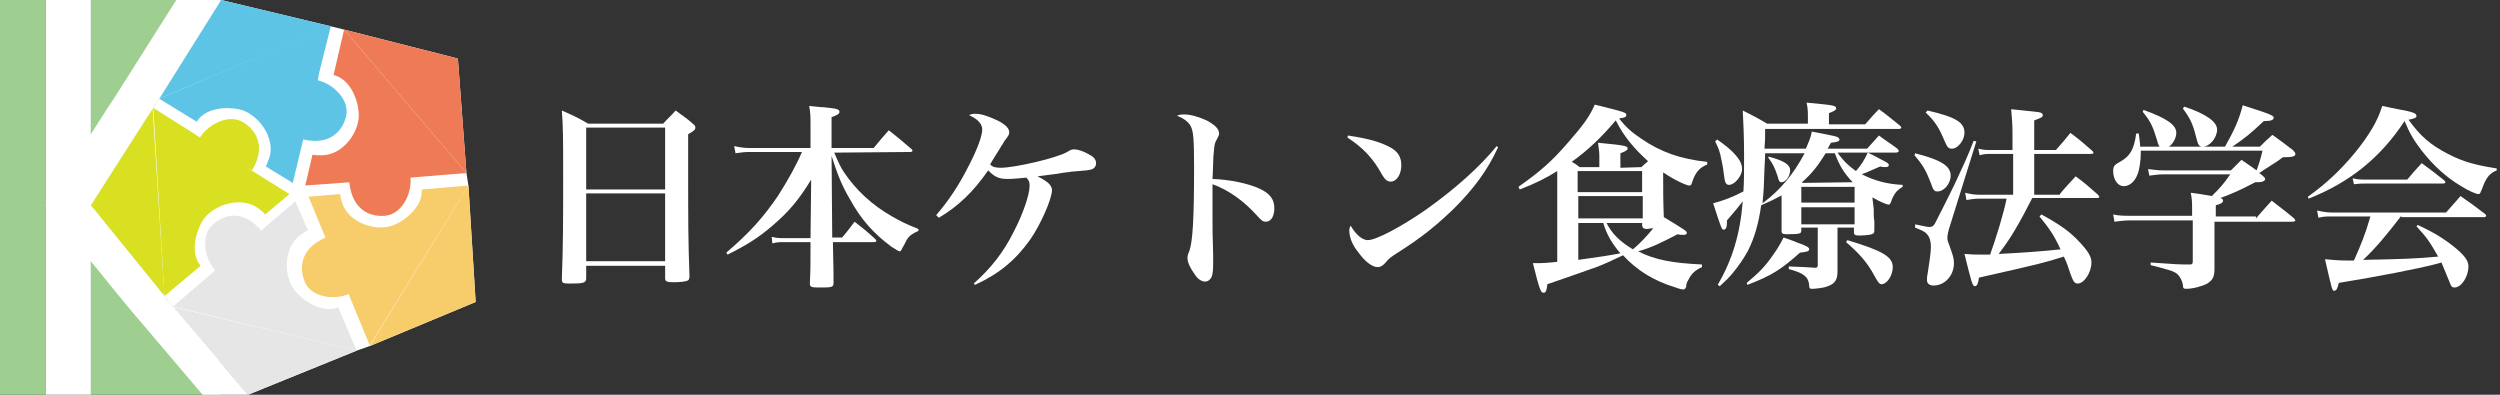
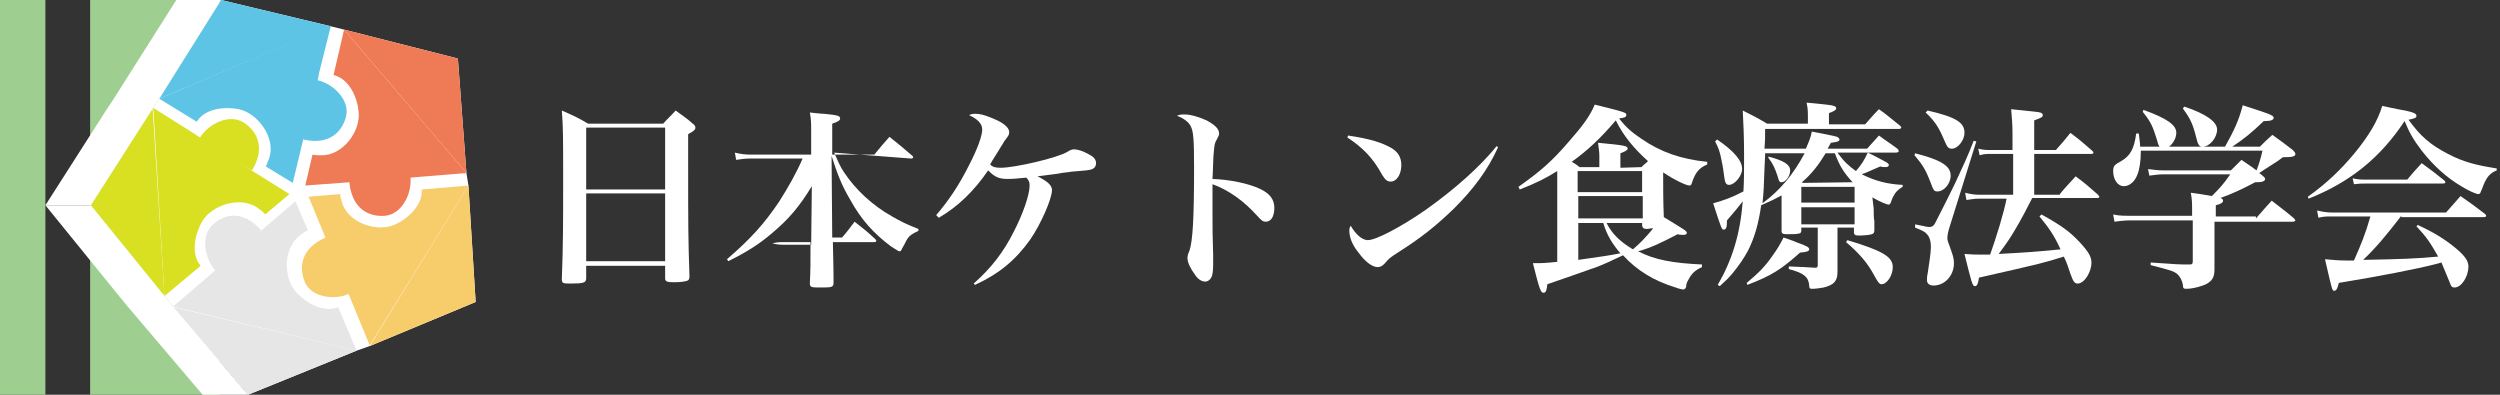
<svg xmlns="http://www.w3.org/2000/svg" version="1.1" id="レイヤー_1" x="0px" y="0px" viewBox="0 0 380 60" style="enable-background:new 0 0 380 60;" xml:space="preserve">
  <rect x="0" y="0" width="380" height="60" fill="#333333" stroke="none" />
  <style type="text/css">
	.st0{fill:#FFFFFF;}
	.st1{fill:#9ECF91;}
	.st2{fill:#5EC4E5;}
	.st3{fill:#EE7B55;}
	.st4{fill:#F7CD6C;}
	.st5{fill:#D9E021;}
	.st6{fill:#E6E6E6;}
</style>
  <g>
    <path class="st0" d="M89.1,42.3c0,0.7-0.4,0.8-2.5,0.8c-1.1,0-1.2-0.1-1.2-0.7c0.2-5.3,0.2-8.6,0.2-15.4c0-6.1,0-7.6-0.2-10.2   c1.8,0.8,2.3,1,4,2h11.4c0.8-0.9,1.1-1.1,1.9-2c1.2,0.9,1.6,1.1,2.6,2c0.3,0.2,0.4,0.4,0.4,0.6c0,0.3-0.2,0.5-1.1,1v4.8   c0,9,0,10.9,0.2,16.8c0,0.4-0.1,0.5-0.2,0.6c-0.3,0.2-1.2,0.3-2.2,0.3s-1.3-0.1-1.3-0.6v-0.1v-1.8h-12L89.1,42.3L89.1,42.3z    M101.1,19.4h-12v9.4h12V19.4z M89.1,29.4v10.3h12V29.4H89.1z" />
-     <path class="st0" d="M126.8,23.2c0.7,1.6,0.9,2.1,1.5,3c1.8,2.7,4.3,5,7.3,6.7c1.4,0.8,2.2,1.2,4,1.9v0.3c-0.9,0.4-1.4,0.7-1.8,1.4   c-0.2,0.4-0.5,1-0.7,1.3c-0.1,0.3-0.2,0.4-0.4,0.4c-0.1,0-0.4-0.2-1.2-0.7c-2.7-2-4.6-4.1-6.3-7.2c-1.3-2.2-1.9-3.8-2.8-6.6   l0.1,12.4h1.5c0.7-0.8,1.3-1.6,1.9-2.4c1.4,1.1,1.8,1.4,3.1,2.6c0.1,0.1,0.2,0.2,0.2,0.3c0,0.1-0.1,0.2-0.3,0.2h-6.3   c0.1,4.6,0.1,4.6,0.1,6.2c0,0.7-0.3,0.7-2.3,0.7c-1.1,0-1.3-0.1-1.3-0.6c0.1-2.2,0.1-2.7,0.1-6.3h-3.9c-0.8,0-1.2,0-1.9,0.2l-0.1-1   c0.8,0.2,1.3,0.2,2,0.2h3.9l0.1-8.9c-1.9,3.1-3.4,4.9-6,7.1c-2.1,1.8-3.9,2.9-6.7,4.3l-0.2-0.3c3.5-3,5.6-5.3,7.9-8.7   c1.4-2.2,2.7-4.5,3.6-6.6h-8c-0.8,0-1.4,0.1-2.1,0.2l-0.2-1.1c0.8,0.2,1.6,0.3,2.3,0.3h9.3v-3.3c0-1.5,0-2-0.2-3.1   c1,0.1,1.7,0.2,2.2,0.2c2,0.2,2.4,0.3,2.4,0.7c0,0.3-0.3,0.5-1.2,0.8v4.7h6.4c1-1.2,1.3-1.6,2.3-2.7c1.5,1.2,2,1.6,3.5,2.9   c0.1,0.1,0.1,0.2,0.1,0.2c0,0.1-0.1,0.2-0.3,0.2L126.8,23.2L126.8,23.2z" />
+     <path class="st0" d="M126.8,23.2c0.7,1.6,0.9,2.1,1.5,3c1.8,2.7,4.3,5,7.3,6.7c1.4,0.8,2.2,1.2,4,1.9v0.3c-0.9,0.4-1.4,0.7-1.8,1.4   c-0.2,0.4-0.5,1-0.7,1.3c-0.1,0.3-0.2,0.4-0.4,0.4c-0.1,0-0.4-0.2-1.2-0.7c-2.7-2-4.6-4.1-6.3-7.2c-1.3-2.2-1.9-3.8-2.8-6.6   l0.1,12.4h1.5c0.7-0.8,1.3-1.6,1.9-2.4c1.4,1.1,1.8,1.4,3.1,2.6c0.1,0.1,0.2,0.2,0.2,0.3c0,0.1-0.1,0.2-0.3,0.2h-6.3   c0.1,4.6,0.1,4.6,0.1,6.2c0,0.7-0.3,0.7-2.3,0.7c-1.1,0-1.3-0.1-1.3-0.6c0.1-2.2,0.1-2.7,0.1-6.3h-3.9c-0.8,0-1.2,0-1.9,0.2c0.8,0.2,1.3,0.2,2,0.2h3.9l0.1-8.9c-1.9,3.1-3.4,4.9-6,7.1c-2.1,1.8-3.9,2.9-6.7,4.3l-0.2-0.3c3.5-3,5.6-5.3,7.9-8.7   c1.4-2.2,2.7-4.5,3.6-6.6h-8c-0.8,0-1.4,0.1-2.1,0.2l-0.2-1.1c0.8,0.2,1.6,0.3,2.3,0.3h9.3v-3.3c0-1.5,0-2-0.2-3.1   c1,0.1,1.7,0.2,2.2,0.2c2,0.2,2.4,0.3,2.4,0.7c0,0.3-0.3,0.5-1.2,0.8v4.7h6.4c1-1.2,1.3-1.6,2.3-2.7c1.5,1.2,2,1.6,3.5,2.9   c0.1,0.1,0.1,0.2,0.1,0.2c0,0.1-0.1,0.2-0.3,0.2L126.8,23.2L126.8,23.2z" />
    <path class="st0" d="M142.3,32.7c1.9-2.2,3.5-4.6,5-7.6c1.3-2.5,2-4.5,2-5.4s-0.7-1.6-2-2.2c0.4-0.2,0.6-0.2,1-0.2   c0.9,0,2,0.4,3.3,1c1.2,0.6,1.8,1.2,1.8,1.8c0,0.4-0.1,0.5-0.7,1.3c-0.1,0.1-0.2,0.4-0.5,0.8c-0.2,0.4-1.4,2.2-1.7,2.8   c0.4,0.4,0.8,0.5,1.6,0.5c2.2,0,8.6-1.5,10.1-2.4c0.5-0.3,0.7-0.4,1.1-0.4c0.5,0,1.4,0.3,2.1,0.7c0.8,0.4,1.2,0.8,1.2,1.4   c0,0.5-0.3,0.9-0.9,1c-0.4,0.1-0.6,0.1-2.9,0.3c-0.4,0.1-1.1,0.1-2,0.3c-1.7,0.2-2.1,0.3-3.1,0.4c1.6,0.8,2.2,1.4,2.2,2.1   c0,1.3-1.7,5.2-3.3,7.5c-2.2,3.1-4.7,5.2-8.4,6.9l-0.2-0.2c2.6-2.3,4.5-4.7,6.1-7.9c1.4-2.7,2.4-5.6,2.4-7c0-0.5-0.1-0.8-0.5-1.2   c-1.2,0.1-1.9,0.2-2.8,0.2c-1.4,0-2-0.3-3-1.3c-2.2,3.2-4.6,5.5-7.5,7.2L142.3,32.7z" />
    <path class="st0" d="M180.1,17.4c0.9,0,2.2,0.4,3.3,0.9c1.3,0.7,1.9,1.3,1.9,2c0,0.3-0.1,0.4-0.3,0.8c-0.4,0.7-0.4,0.9-0.5,2   c-0.1,0.6-0.1,2.5-0.2,4.1c2.7,0.1,5.5,0.7,7.2,1.5c1.5,0.7,2.2,1.6,2.2,2.9s-0.5,2.1-1.3,2.1c-0.4,0-0.6-0.1-1.4-1   c-1.9-2.1-4.2-3.8-6.7-4.7c0,0.4,0,1.9,0,4.7c0,2.5,0,2.5,0.1,6.1c0,0.5,0,0.9,0,1.4c0,1-0.1,1.5-0.2,1.8c-0.2,0.5-0.6,0.8-1,0.8   c-0.5,0-1.1-0.3-1.6-1.1c-0.6-0.8-1.1-1.8-1.1-2.4c0-0.4,0-0.5,0.3-1.2c0.5-1.5,0.7-4.9,0.7-12.6c0-4.3-0.1-5.5-0.5-6.3   c-0.3-0.6-1-1.2-2.1-1.6C179.3,17.4,179.6,17.4,180.1,17.4z" />
    <path class="st0" d="M204.9,20.6c3.4,0.5,5.2,1.1,6.6,1.9c1,0.6,1.5,1.4,1.5,2.6c0,1.4-0.7,2.5-1.6,2.5c-0.5,0-0.8-0.2-1.3-1   c-1.4-2.6-3-4.2-5.3-5.7L204.9,20.6z M227.7,22.4c-1.6,3.5-3.7,6.3-6.7,9.3c-2.7,2.6-4.9,4.4-8.7,6.8c-0.8,0.5-1.3,0.9-1.6,1.3   c-0.4,0.5-0.8,0.8-1.3,0.8c-0.8,0-1.9-0.8-2.9-2.2c-1-1.2-1.4-2.4-1.4-3.3c0-0.3,0-0.4,0.2-0.8c0.8,1.4,1.8,2.2,2.6,2.2   c1.3,0,5.2-2.1,8.8-4.6c4.5-3.2,8.3-6.6,10.8-9.7L227.7,22.4z" />
    <path class="st0" d="M259.5,25c-1.2,0.5-1.8,1.2-2.3,2.7c-0.1,0.4-0.2,0.5-0.4,0.5c-0.5,0-2.4-0.9-4-2c0,2.6,0,4.4,0.1,6.8   c3.1,1.9,3.5,2.1,3.5,2.4c0,0.2-0.2,0.3-0.5,0.3s-0.6,0-0.9-0.1c-2.5,1.3-3.9,2-6,2.6c2.5,1.3,5.3,1.8,9.7,2v0.4   c-1.1,0.5-1.6,1-2.1,2c-0.2,0.3-0.3,0.6-0.3,1c-0.1,0.2-0.2,0.4-0.4,0.4c-0.2,0-0.7-0.1-1.2-0.3c-3.3-1-5.9-2.6-8-4.9   c-1.7,0.8-2.7,1.3-4.3,1.9c-0.1,0-2.5,0.9-7.2,2.5c-0.1,0.9-0.2,1.3-0.6,1.3S234,44,233,40c0.2,0,0.3,0,0.4,0c0.9,0,1.4,0,3.3-0.2   V26c-1.6,1-3.1,1.8-5.7,2.8l-0.2-0.4c3.4-2.4,5.1-3.9,7.6-6.8c2.2-2.5,3.3-4,4-5.7c4.8,1.2,4.8,1.2,4.8,1.6c0,0.3-0.3,0.4-1.1,0.5   c1,1.3,1.9,2.1,3.4,3.1c2.9,2,6,3.1,10,3.5L259.5,25L259.5,25z M249.5,25.4c0.5-0.5,0.7-0.6,1-0.9c-2.2-2-3.7-3.8-4.9-6.2   c-2.3,2.7-4.2,4.5-6.7,6.3c0.4,0.2,0.7,0.4,1.2,0.8h3v-1.7c0-0.7-0.1-1.1-0.2-2c4.3,0.4,4.5,0.5,4.5,0.9c0,0.2-0.3,0.4-1.1,0.7v2.2   L249.5,25.4L249.5,25.4z M249.6,29.2V26h-9.8v3.2H249.6z M239.9,29.8v3.4h9.8v-3.4H239.9z M239.9,33.9v5.6c4.2-0.6,4.3-0.6,6.4-1   c-1.3-1.5-2.1-2.9-2.6-4.6H239.9z M244.2,33.9c0.8,1.6,2,2.8,4,4c1.1-0.9,2.1-2,3.1-3.2c-0.5,0-0.7,0.1-1,0.1   c-0.4,0-0.6-0.1-0.7-0.5v-0.4H244.2z" />
    <path class="st0" d="M284.8,31.7c0,0.8,0,1.4,0.1,1.9c0,0.7,0,0.7,0,1.4c0,0.4-0.1,0.5-0.4,0.6c-0.2,0.1-1.2,0.2-1.9,0.2   c-0.6,0-0.8-0.1-0.8-0.5v-0.7h-2.5v2.8c0,2.6,0,2.6,0,3.9c0,1.4-0.5,2-2.1,2.4c-0.5,0.1-1.3,0.2-1.8,0.2c-0.3,0-0.4-0.1-0.4-0.5   c-0.1-1.3-0.8-1.9-3.1-2.5v-0.4c2.5,0.1,2.6,0.1,4,0.2c0.3,0,0.4-0.1,0.4-0.4v-5.7h-2.5V35c0,0.3-0.1,0.5-0.4,0.5   c-0.2,0.1-1.2,0.1-1.8,0.1c-0.6,0-0.8-0.1-0.8-0.5c0-0.7,0-0.7,0-1.7c0-0.6,0-0.6,0-1.8v-1.9c-1.1,0.6-1.5,0.8-3.1,1.5   c-0.4,2.8-1,4.9-2,6.9c-0.6,1.1-1.4,2.3-2.4,3.5c-0.6,0.7-0.9,1-1.9,1.9l-0.3-0.2c2.2-3.8,3.4-7.7,3.8-12.7   c-0.7,0.9-1.1,1.4-2.4,2.9c0,1-0.1,1.4-0.5,1.4c-0.3,0-0.3,0-1.6-4c1.5-0.4,2.9-0.9,4.6-1.8c0.1-1.5,0.1-3.1,0.1-5.4   c0-3.1-0.1-4.7-0.2-6.9c1.6,0.8,2.2,1.1,3.7,2h6.2v-1c0-0.8,0-1.3-0.2-2.2c4.1,0.4,4.5,0.4,4.5,0.9c0,0.2-0.3,0.4-1.1,0.7v1.7h5.5   c0.9-1,1.2-1.4,2.1-2.3c1.4,1,1.8,1.4,3.2,2.5c0.1,0.1,0.2,0.2,0.2,0.3c0,0.1-0.2,0.2-0.3,0.2h-20.4c0,1.5,0,1.9-0.1,3h6.3   c0.5-1.2,0.7-1.6,0.9-2.6c3.5,0.7,3.7,0.7,4,0.9c0.1,0.1,0.2,0.2,0.2,0.3c0,0.3-0.4,0.4-1.3,0.5c-0.2,0.4-0.3,0.5-0.5,0.9h6   c0.8-0.9,1-1.1,1.8-2c1.2,0.9,1.6,1.1,2.8,2c0.2,0.2,0.2,0.3,0.2,0.4s-0.2,0.2-0.5,0.2h-8.8c1,1.4,1.7,2,2.8,2.8   c0.8-0.9,1.3-1.7,1.8-2.8c1.1,0.5,2.3,1.2,2.9,1.5c0.2,0.2,0.3,0.2,0.3,0.4c0,0.2-0.2,0.3-0.5,0.3c-0.1,0-0.5,0-0.8-0.1   c-0.7,0.3-0.7,0.3-2.3,1c-0.1,0-0.3,0.1-0.5,0.2c2,1,3.9,1.5,6.2,1.6v0.3c-0.7,0.4-1.1,0.8-1.5,1.6c-0.1,0.2-0.2,0.5-0.3,0.8   c-0.1,0.2-0.2,0.3-0.3,0.3c-0.3,0-1.3-0.4-2.5-1.1L284.8,31.7z M261,21.2c2.6,1.8,3.8,3.2,3.8,4.5c0,1-1.1,2.4-2,2.4   c-0.4,0-0.6-0.3-0.7-1.1c-0.1-0.7-0.2-1.6-0.4-2.5c-0.3-1.6-0.5-2-1-3L261,21.2z M265.5,43c1.8-1.5,2.8-2.5,3.9-4.1   c0.8-1.1,1.2-1.8,1.7-2.8c0.8,0.3,1.5,0.5,1.9,0.7c1.7,0.6,2,0.8,2,1.1s-0.4,0.4-1.4,0.5c-2.8,2.5-4.3,3.5-8,4.9L265.5,43z    M268.3,23.3c0,1-0.1,1.8-0.1,2.3c-0.1,3-0.1,3.2-0.3,5.3c2.7-2,4.7-4.4,6.4-7.6L268.3,23.3L268.3,23.3z M268.8,23.8   c2.3,0.6,3.3,1.2,3.3,2.1s-0.7,1.8-1.3,1.8c-0.3,0-0.4-0.1-0.6-0.9c-0.4-1.2-0.7-1.9-1.4-2.8V23.8z M281.9,30.8v-2.4h-8.1v2.4   H281.9z M281.9,34.1v-2.6h-8.1v2.6H281.9z M281.6,27.7c-1.3-1.4-2-2.5-2.7-4.4h-1.4c-1.1,1.8-2.1,3.1-3.6,4.4l0.1,0.1L281.6,27.7   L281.6,27.7z M280.8,36.5c5.3,1.6,6.9,2.5,6.9,4.1c0,1.3-0.9,2.6-1.7,2.6c-0.3,0-0.5-0.2-1.1-1.3c-1-1.9-2.3-3.4-4.3-5.1   L280.8,36.5z" />
    <path class="st0" d="M291.1,23.3c3.9,1,5.4,1.9,5.4,3.4c0,1.2-1,2.4-2,2.4c-0.5,0-0.6-0.1-1.1-1.5c-0.7-1.8-1.2-2.6-2.4-4   L291.1,23.3z M291.1,34.1c1.9,0.4,1.9,0.4,2.2,0.4c0.4,0,0.7-0.2,1-0.9c0.4-0.8,1.8-3.5,2.9-5.8c1.1-2.4,1.8-3.8,2.8-6.4l0.4,0.1   l-4,12.8c-0.3,0.9-0.4,1.5-0.4,1.9c0,0.3,0.1,0.6,0.3,1.1c0.5,1.4,0.7,1.9,0.7,2.7c0,1.9-1.4,3.4-3.1,3.4c-0.6,0-1-0.3-1-0.8   c0-0.3,0-0.6,0.1-1c0.2-1.4,0.5-3.1,0.5-4.1c0-0.8-0.2-1.5-0.6-1.9c-0.3-0.4-0.8-0.6-1.8-1V34.1z M293,16.8c4.3,1,5.6,1.8,5.6,3.4   c0,1.1-1,2.4-1.9,2.4c-0.5,0-0.7-0.2-1-0.9c-0.9-2.1-1.4-3.1-3-4.6L293,16.8z M313.1,29.5c0.8-1,1.6-1.8,2.4-2.7   c1.5,1.1,1.9,1.5,3.4,2.8c0.1,0.2,0.2,0.2,0.2,0.3c0,0.1-0.1,0.2-0.3,0.2h-9.9c-0.5,1-1.8,3.5-2.6,4.8c-0.7,1.2-1.3,2.1-2.5,3.7   c3.9-0.2,6.6-0.4,9.4-0.7c-1-2.2-1.8-3.3-3.2-5l0.3-0.3c3.1,1.7,4.4,2.7,5.8,4.2c1.3,1.4,1.8,2.2,1.8,3.1c0,1.5-1.1,3.2-2.1,3.2   c-0.5,0-0.7-0.4-1.1-1.5c-0.3-0.9-0.5-1.6-1-2.6c-3.2,1-3.2,1-12.9,3.2c-0.1,0.9-0.3,1.3-0.6,1.3c-0.4,0-0.5-0.5-1.6-4.9   c1.2,0.1,1.7,0.1,2.5,0.1c0.3,0,0.6,0,1.4,0c0.9-2.5,2.1-6.4,2.5-8.5h-4.2c-0.7,0-1.2,0.1-1.9,0.2l-0.2-1.1   c0.8,0.2,1.4,0.3,2.1,0.3h5.2v-6.2h-3.4c-0.7,0-1,0-1.7,0.2l-0.2-1c0.8,0.2,1.2,0.2,1.9,0.2h3.3v-2.6c0-1.4-0.1-2.2-0.2-3.6   c3.8,0.4,4,0.4,4.4,0.5c0.3,0.1,0.4,0.2,0.4,0.4c0,0.3-0.2,0.4-1.3,0.8v4.5h3.3c1-1.1,1.3-1.5,2.2-2.6c1.5,1.1,1.9,1.5,3.3,2.7   c0.1,0.1,0.2,0.2,0.2,0.3c0,0.1-0.1,0.2-0.3,0.2h-8.7v6.2h3.9V29.5z" />
    <path class="st0" d="M342.9,33.2c1.4-1.6,1.4-1.6,2.4-2.7c1.5,1.2,2,1.5,3.4,2.7c0.1,0.1,0.2,0.3,0.2,0.3c0,0.1-0.2,0.2-0.4,0.2   h-11.9v3.4v3.8c0,1.2-0.3,1.7-1.1,2.2c-0.7,0.4-2.2,0.8-3.2,0.8c-0.4,0-0.5-0.1-0.5-0.6c-0.1-0.6-0.4-1.2-0.8-1.6   c-0.6-0.5-1-0.6-4.1-1.4v-0.4c4.2,0.3,4.2,0.3,5.9,0.3h0.1c0.3,0,0.4-0.1,0.4-0.5v-6.2h-9.5c-0.9,0-1.6,0.1-2.4,0.2l-0.2-1.1   c0.9,0.2,1.6,0.2,2.5,0.2h9.5v-0.5c0-1.6,0-1.9-0.2-3c1.5,0.2,1.5,0.2,3.2,0.5c1.1-1.1,1.7-1.7,2.8-3.3h-10.1   c-0.8,0-1.4,0.1-2.2,0.2l-0.2-1c0.9,0.1,1.5,0.2,2.3,0.2h10.3c0.7-0.7,0.9-0.9,1.6-1.6c1.2,0.8,1.6,1.1,2.3,1.6   c0.4-1.1,0.6-1.7,0.9-3h-18.5c0,0.1,0,0.2,0,0.3c0,1.2-0.2,2.6-0.5,3.3c-0.4,1.1-1.2,1.8-2.1,1.8s-1.6-1-1.6-2.3   c0-0.5,0.1-0.8,0.4-1c0.1-0.1,0.1-0.1,0.8-0.5c1.4-0.8,2-1.9,2.3-4.2h0.4c0.1,1,0.2,1.4,0.2,2h12.9c1.4-2.5,2.1-4,2.7-6.3   c2.1,0.7,3.8,1.2,4.3,1.5c0.3,0.1,0.4,0.3,0.4,0.4c0,0.3-0.4,0.5-1.2,0.5c0,0-0.2,0-0.3,0c-2,1.9-3,2.7-4.8,3.9h4.2   c0.8-0.8,1-1,1.9-1.8c1.4,1,1.8,1.3,3.1,2.3c0.3,0.3,0.4,0.5,0.4,0.6c0,0.4-0.5,0.5-1.9,0.5c-0.8,0.6-0.8,0.6-3,2   c-0.1,0.1-0.3,0.2-0.6,0.4l0.4,0.3c0.3,0.3,0.5,0.4,0.5,0.6c0,0.3-0.4,0.5-1.1,0.5c-0.1,0-0.3,0-0.4,0c-2.3,1.2-3.4,1.7-5.3,2.4   c0.3,0.1,0.4,0.2,0.4,0.4c0,0.3-0.3,0.5-1.1,0.7v1.7h6.1V33.2z M325.8,16.7c3.6,1.3,5,2.3,5,3.5c0,1.1-1,2.4-1.9,2.4   c-0.5,0-0.8-0.3-1-1.2c-0.7-2.3-1-2.9-2.2-4.4L325.8,16.7z M332,16.2c3.3,1.1,5,2.3,5,3.5s-1.1,2.6-2.2,2.6c-0.5,0-0.7-0.2-1-1.5   c-0.5-2-0.9-2.8-2-4.3L332,16.2z" />
    <path class="st0" d="M350.8,29.9c2.8-2,4.9-4,7-6.5c2.3-2.8,3.6-5,4.3-7.3c1,0.2,1.8,0.4,2.4,0.5c2.2,0.4,2.8,0.6,2.8,1   c0,0.3-0.2,0.4-1.2,0.6c1.8,2.5,3.3,3.8,6,5.2c2.3,1.2,4.2,1.7,7.4,2.2v0.3c-1,0.4-1.5,1-2,2.2c-0.1,0.3-0.3,0.8-0.4,1   c-0.1,0.3-0.2,0.4-0.4,0.4c-0.3,0-1.5-0.5-2.6-1.2c-2.2-1.3-4.2-3.1-6-5.4c-1.3-1.7-1.9-2.8-2.6-4.5c-3.7,5.6-8.3,9.3-14.6,11.8   L350.8,29.9z M365,32.8c-2.3,3-3.9,4.9-5.8,6.7c5.6-0.1,8.4-0.2,11.4-0.5c-1.2-2.1-1.7-2.9-3.3-4.6l0.2-0.2c2.4,1.1,4,2.1,5.5,3.3   c1.6,1.3,2.2,2.1,2.2,3c0,1.6-1.1,3.2-2.1,3.2c-0.4,0-0.5-0.1-0.8-0.9c-0.6-1.5-0.8-1.9-1.2-2.9c-0.3,0.1-0.3,0.1-0.7,0.2   c-3.1,0.8-8.8,1.9-14.9,2.9c-0.2,0.9-0.4,1.2-0.7,1.2c-0.3,0-0.3,0-1.4-4.8c1.2,0.1,1.9,0.2,3.4,0.2c0,0,0.6,0,1,0   c1.1-2.5,1.7-3.9,2.5-6.7h-6c-0.7,0-1.1,0-1.9,0.2l-0.2-1.1c0.9,0.2,1.5,0.3,2.2,0.3h17.4c1-1.1,1.3-1.5,2.2-2.5   c1.6,1.1,2.1,1.5,3.7,2.7c0.1,0.1,0.2,0.2,0.2,0.3c0,0.1-0.1,0.2-0.3,0.2H365V32.8z M357.6,27.1c0.8,0.2,1.4,0.2,2.2,0.2h6.1   c0.9-1.1,1.2-1.4,2.2-2.5c1.5,1.1,1.9,1.4,3.4,2.6c0.1,0.1,0.2,0.2,0.2,0.3c0,0.1-0.1,0.2-0.4,0.2h-11.7c-0.6,0-1,0-1.8,0.1   L357.6,27.1z" />
  </g>
  <g>
    <rect x="13.7" class="st1" width="19.7" height="60" />
-     <rect x="6.9" class="st0" width="6.9" height="60" />
    <rect class="st1" width="6.9" height="60" />
    <g>
      <g>
        <polygon class="st0" points="54.2,53.3 37.7,60 26.4,46.7 25,45 13.8,31.2 23.2,16.5 24.2,15 33.6,0 50.3,4 52.3,4.5 69.6,8.9      70.9,26.3 71.2,28.2 72.3,45.9 56.2,52.6    " />
      </g>
      <g>
        <g>
          <polyline class="st2" points="50.3,4 33.6,0 24.2,15     " />
          <path class="st2" d="M24.2,15l5.7,3.5c1.3-2.1,4.4-2.3,6.4-1.9c2.9,0.6,5.7,4.4,4.6,7.5c-0.2,0.4-0.3,0.9-0.5,1.2l4.1,2.5      l1.9-7.9l-0.3,1.3c3.9,0.9,5.9-1.1,6.5-3.5s-1.8-4.9-4.3-5.5c0,0,0.2-1,0.2-1.1l1.8-7.2" />
        </g>
        <g>
          <polyline class="st3" points="70.9,26.3 69.6,8.9 52.3,4.5     " />
          <path class="st3" d="M52.3,4.5l-1.6,6.9c2.4,0.6,3.6,3.4,3.8,5.5c0.4,3-2.4,6.8-5.7,6.7c-0.5,0-0.9,0-1.3-0.1l-1.1,4.7l8.1-0.6      l-1.4,0.1c0.4,4,2.9,5.3,5.4,5.1c2.5-0.2,4.1-3.2,3.9-5.8l1.1-0.1l7.4-0.6" />
        </g>
        <g>
          <polyline class="st4" points="56.2,52.6 72.3,45.9 71.2,28.2     " />
          <path class="st4" d="M71.2,28.2l-7.1,0.6c0.2,2.4-2.2,4.5-4,5.3c-2.7,1.3-7.2-0.2-8.1-3.3c-0.1-0.4-0.3-0.9-0.3-1.3l-4.8,0.4      l3.1,7.5l-0.5-1.3c-3.7,1.6-4.1,4.4-3.2,6.7c0.9,2.3,4.3,2.9,6.7,1.9l0.4,1l2.8,6.8" />
        </g>
        <g>
          <polyline class="st5" points="23.2,16.5 13.8,31.2 25,45     " />
          <path class="st5" d="M25,45l5.5-4.6c-1.6-1.9-0.8-4.9,0.2-6.7c1.5-2.6,6-4,8.6-2c0.4,0.3,0.7,0.5,1,0.9l3.7-3.1l-6.9-4.3      l1.2,0.7c2.1-3.4,0.8-6-1.3-7.3c-2.1-1.3-5.2,0.1-6.6,2.3l-0.9-0.6l-6.2-3.9" />
        </g>
        <g>
          <polyline class="st6" points="26.4,46.7 37.7,60 54.2,53.3     " />
          <path class="st6" d="M54.2,53.3l-2.8-6.6c-2.3,0.9-4.9-0.7-6.3-2.2c-2.1-2.2-2.1-6.9,0.6-8.8c0.4-0.3,0.7-0.5,1.1-0.7l-1.9-4.4      l-6.2,5.3l1-0.9c-2.7-3-5.4-2.6-7.3-0.9c-1.9,1.6-1.4,5,0.3,7l-0.8,0.7l-5.6,4.8" />
        </g>
      </g>
    </g>
    <polyline class="st0" points="6.9,31.2 18.1,45 19.5,46.7 30.8,60 37.7,60 26.4,46.7 25,45 13.8,31.2  " />
    <polyline class="st0" points="26.8,0 17.3,15 16.3,16.5 6.9,31.2 13.8,31.2 23.2,16.5 24.2,15 33.6,0  " />
  </g>
</svg>